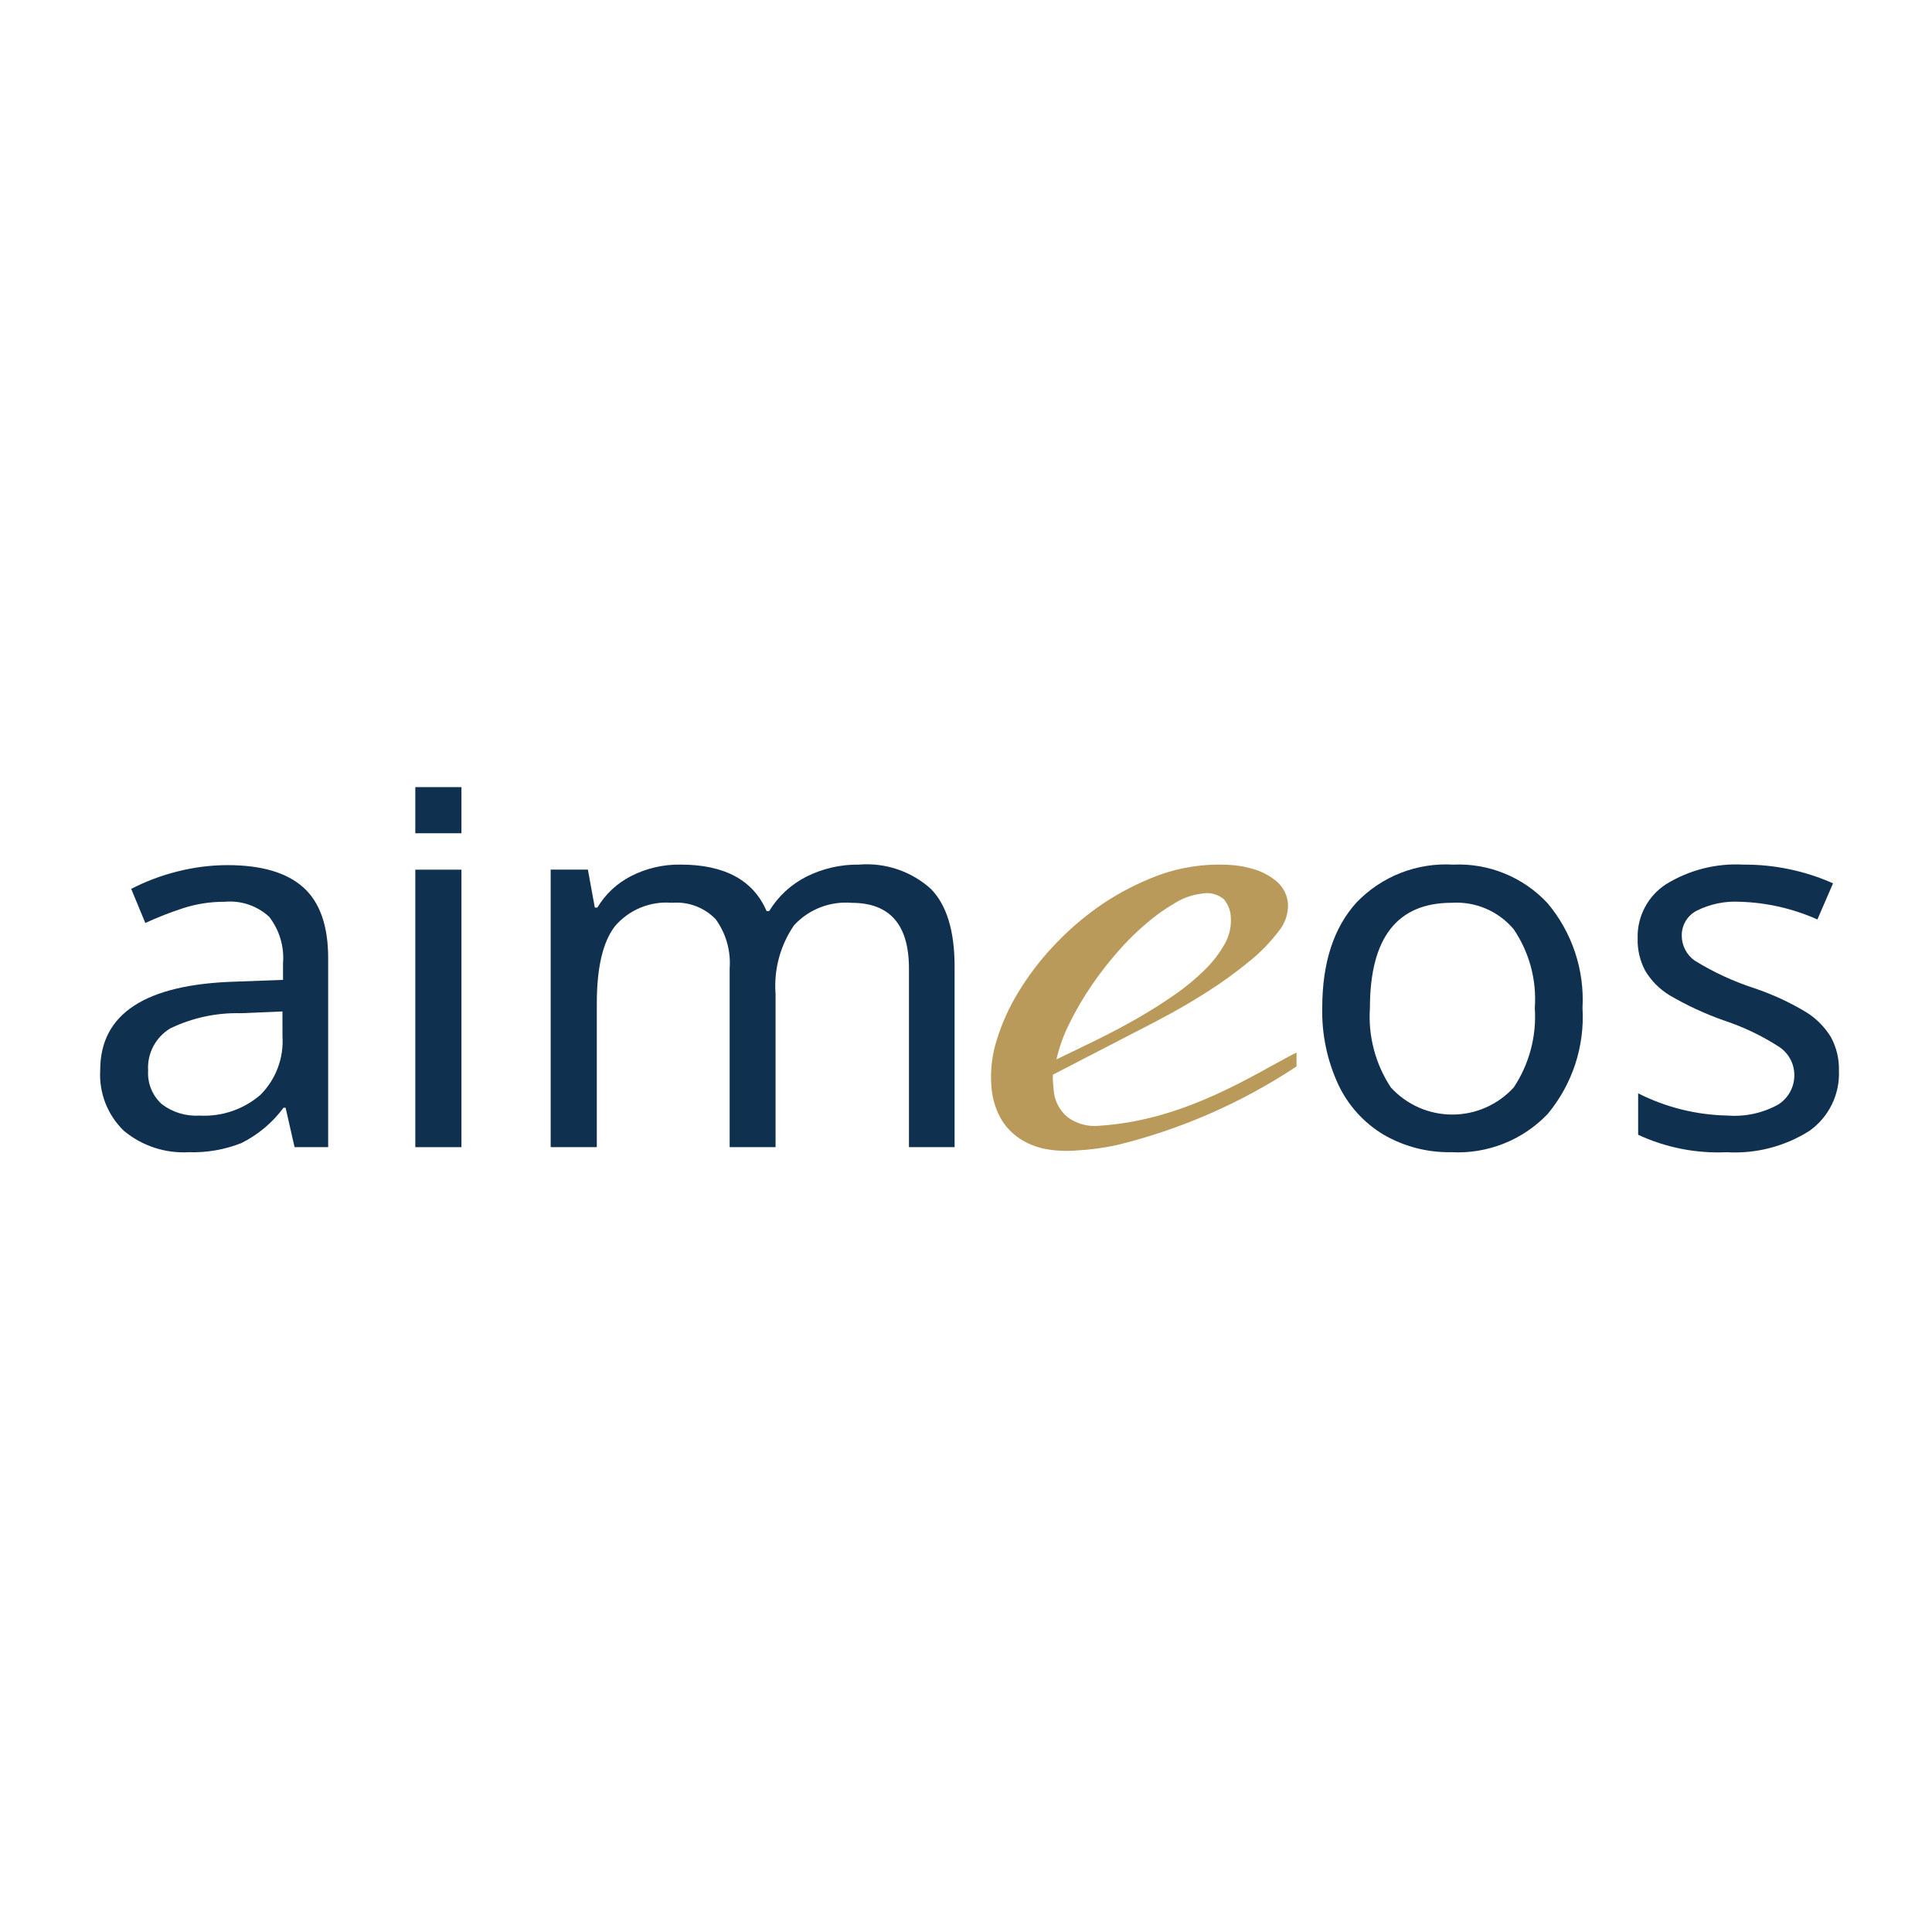
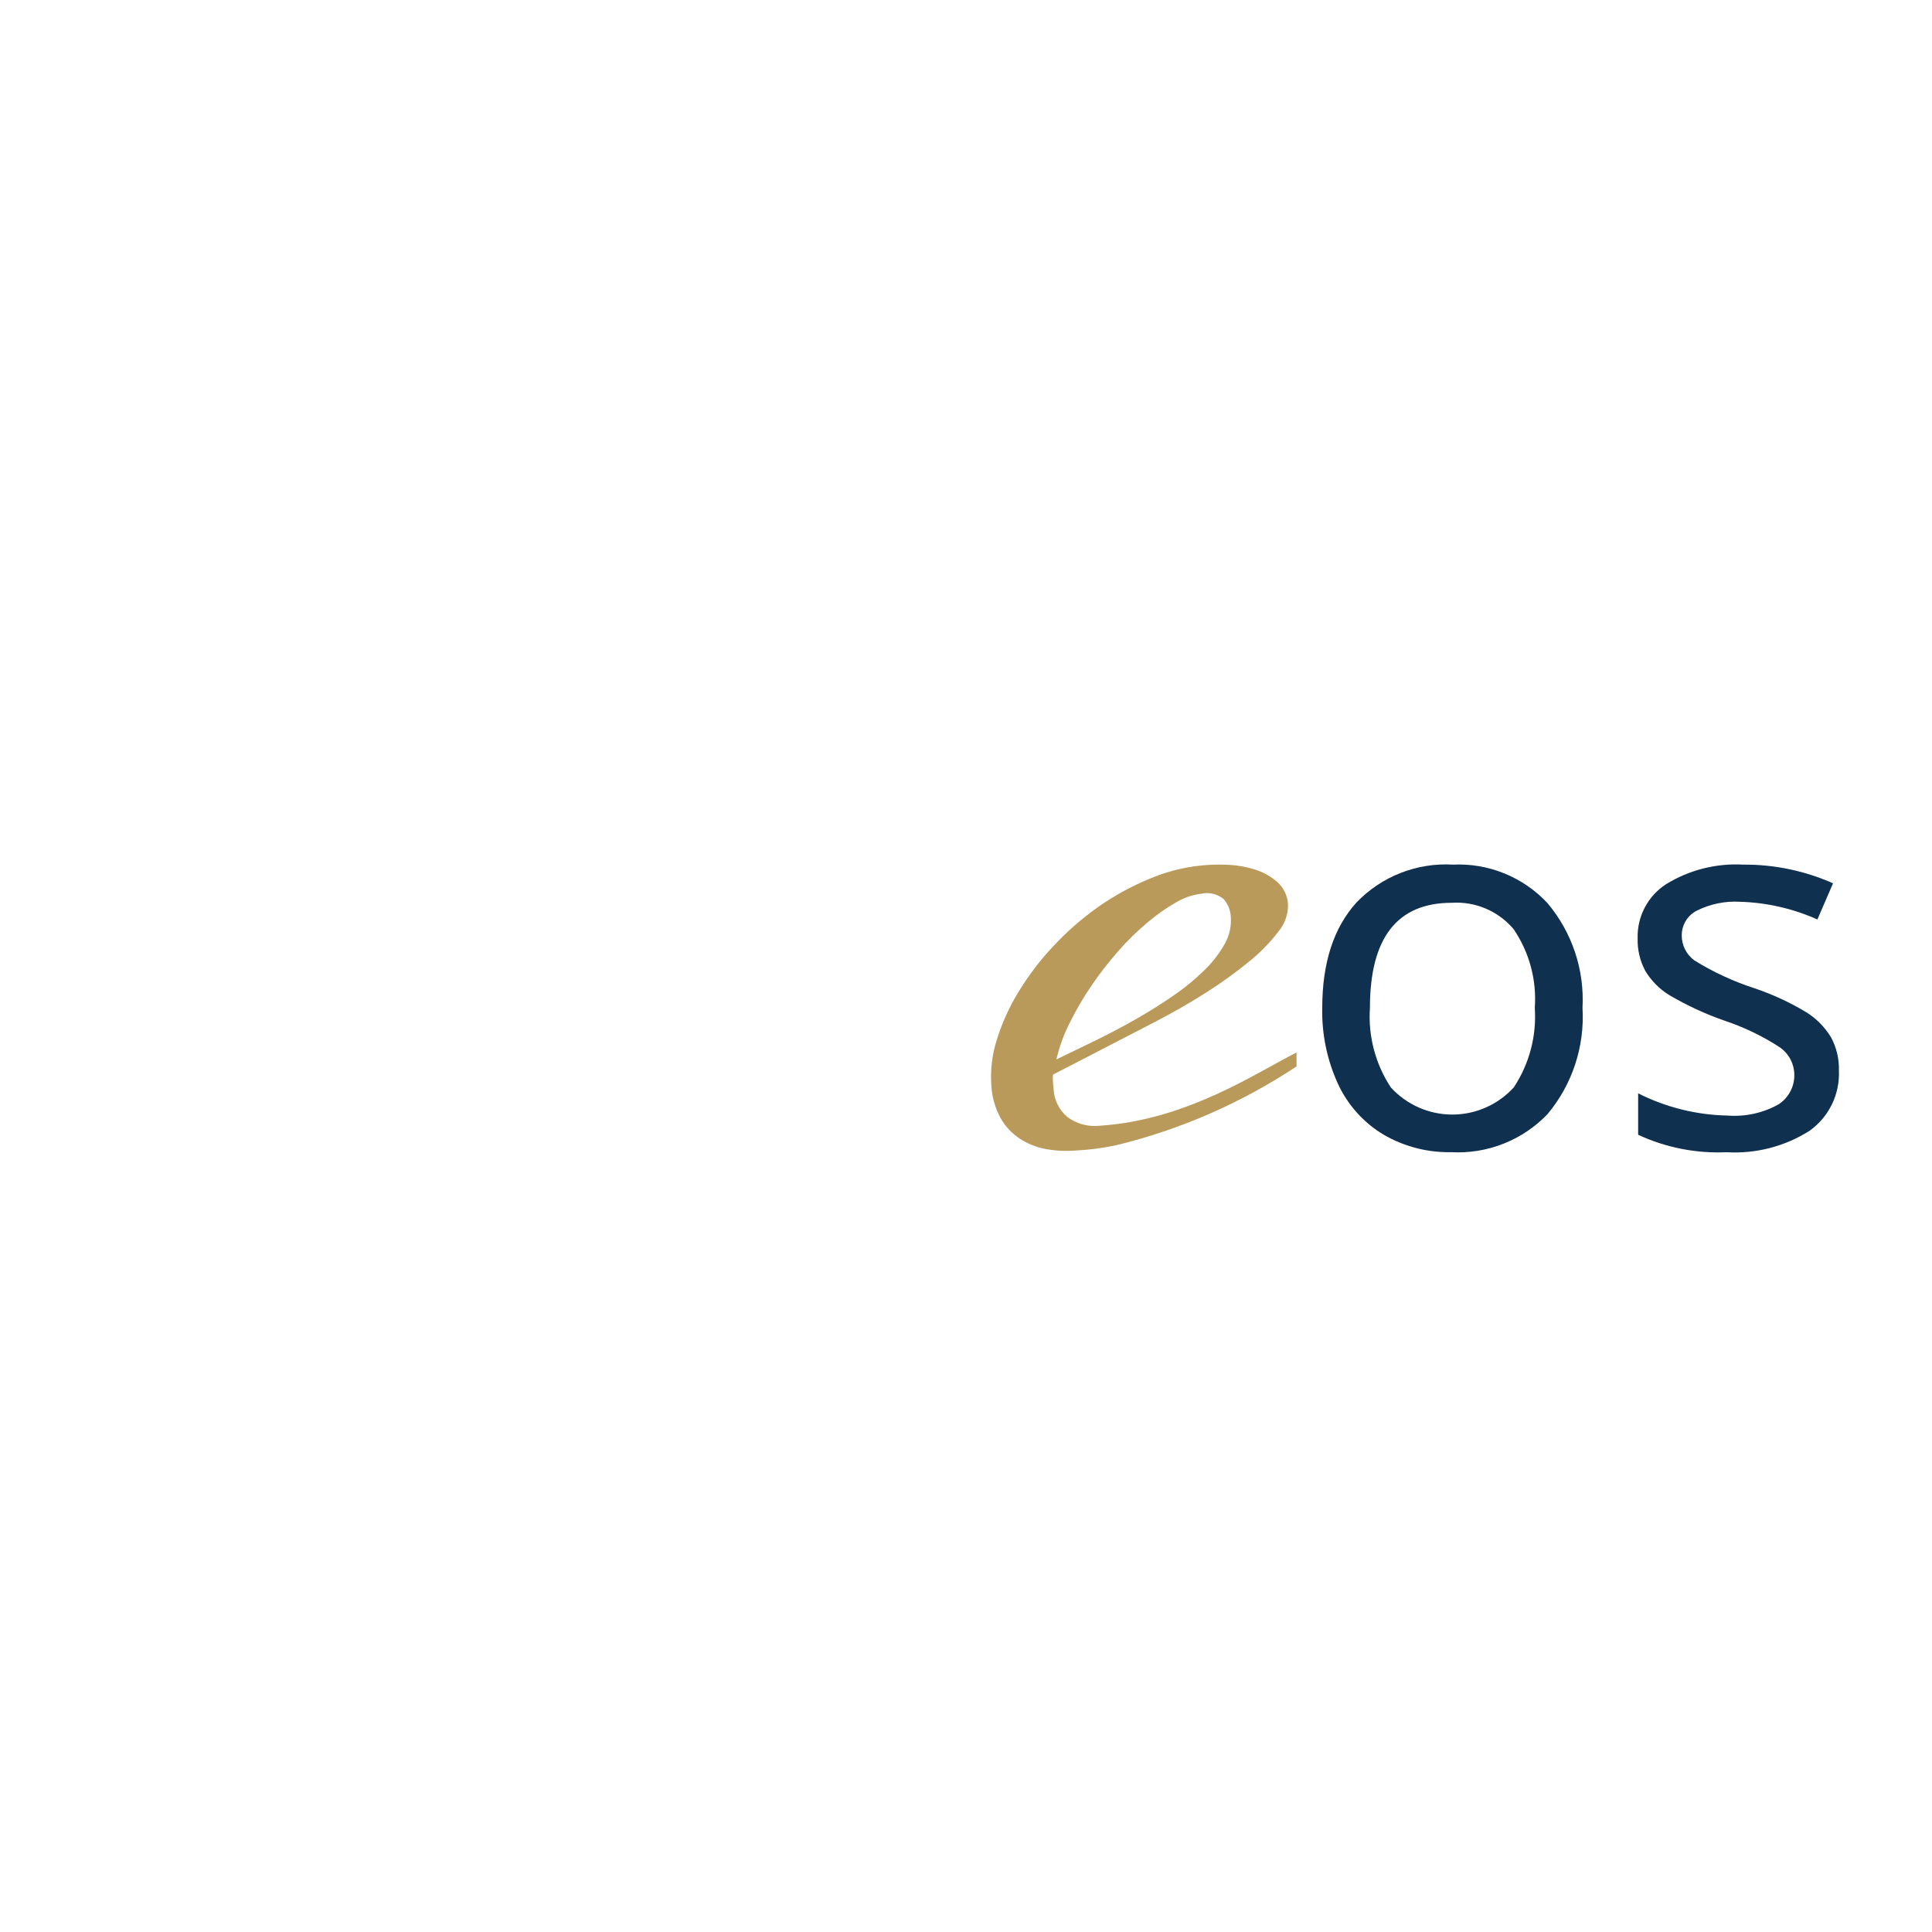
<svg xmlns="http://www.w3.org/2000/svg" width="135" height="135" viewBox="0 0 135 135" fill="none">
-   <path d="M15.886 60.451C14.714 60.454 13.547 60.603 12.411 60.892C11.286 61.17 10.197 61.579 9.168 62.111L10.154 64.494C11.003 64.103 11.874 63.762 12.762 63.471C13.713 63.161 14.708 63.006 15.709 63.012C16.27 62.961 16.836 63.028 17.37 63.209C17.904 63.39 18.394 63.68 18.809 64.062C19.527 64.99 19.872 66.152 19.776 67.321V68.469L16.444 68.593C10.149 68.781 7.002 70.841 7.002 74.772C6.955 75.556 7.078 76.34 7.362 77.072C7.647 77.804 8.086 78.465 8.65 79.011C9.922 80.072 11.549 80.608 13.202 80.511C14.46 80.551 15.713 80.332 16.882 79.867C18.039 79.287 19.043 78.443 19.812 77.403H19.956L20.583 80.158H22.931V66.951C22.931 64.692 22.352 63.044 21.193 62.006C20.034 60.969 18.265 60.45 15.886 60.451ZM19.739 72.424C19.786 73.177 19.672 73.93 19.405 74.635C19.138 75.34 18.723 75.98 18.189 76.512C17.01 77.525 15.485 78.041 13.933 77.952C12.983 78.011 12.044 77.722 11.291 77.139C10.97 76.846 10.719 76.484 10.556 76.081C10.393 75.678 10.323 75.243 10.35 74.809C10.312 74.222 10.437 73.637 10.711 73.117C10.984 72.596 11.396 72.161 11.9 71.859C13.437 71.117 15.13 70.754 16.836 70.799L19.736 70.676L19.739 72.424Z" fill="#103050" />
-   <path d="M32.244 60.769H29.02V80.159H32.244V60.769Z" fill="#103050" />
-   <path d="M60.053 60.416C58.763 60.393 57.487 60.684 56.335 61.263C55.266 61.807 54.369 62.638 53.746 63.663H53.567C52.634 61.497 50.627 60.414 47.547 60.414C46.356 60.397 45.178 60.669 44.116 61.208C43.131 61.704 42.308 62.47 41.742 63.416H41.563L41.079 60.766H38.479V80.156H41.703V70.11C41.703 67.615 42.124 65.819 42.966 64.724C43.452 64.153 44.068 63.707 44.761 63.421C45.454 63.136 46.206 63.02 46.953 63.083C47.516 63.035 48.082 63.114 48.611 63.312C49.139 63.511 49.617 63.825 50.009 64.231C50.731 65.228 51.076 66.447 50.985 67.674V80.159H54.193V69.457C54.063 67.757 54.518 66.063 55.483 64.657C55.99 64.105 56.618 63.676 57.316 63.404C58.015 63.132 58.767 63.023 59.514 63.086C62.181 63.086 63.514 64.616 63.514 67.677V80.159H66.703V67.533C66.703 65.048 66.151 63.241 65.047 62.112C64.374 61.505 63.584 61.042 62.727 60.749C61.869 60.457 60.961 60.343 60.057 60.412L60.053 60.416Z" fill="#103050" />
  <path d="M101.53 60.416C100.283 60.343 99.035 60.541 97.872 60.997C96.709 61.452 95.659 62.155 94.793 63.055C93.193 64.814 92.393 67.272 92.393 70.428C92.353 72.266 92.733 74.09 93.503 75.759C94.184 77.224 95.289 78.451 96.674 79.283C98.109 80.117 99.745 80.541 101.404 80.51C102.653 80.578 103.901 80.375 105.064 79.915C106.227 79.455 107.277 78.748 108.141 77.844C109.868 75.772 110.74 73.12 110.579 70.427C110.725 67.765 109.85 65.147 108.132 63.107C107.293 62.206 106.268 61.499 105.128 61.034C103.987 60.569 102.76 60.358 101.53 60.416ZM105.776 75.982C105.232 76.58 104.568 77.058 103.828 77.385C103.089 77.712 102.289 77.881 101.48 77.881C100.671 77.881 99.871 77.712 99.132 77.385C98.392 77.058 97.728 76.58 97.184 75.982C96.104 74.341 95.591 72.39 95.725 70.429C95.725 65.531 97.63 63.083 101.44 63.083C102.255 63.03 103.072 63.17 103.823 63.49C104.575 63.811 105.241 64.303 105.767 64.928C106.865 66.543 107.386 68.481 107.245 70.428C107.379 72.391 106.863 74.343 105.776 75.982Z" fill="#103050" />
  <path d="M127.941 72.476C127.509 71.767 126.917 71.168 126.212 70.729C125.068 70.039 123.851 69.477 122.584 69.052C121.12 68.576 119.718 67.927 118.409 67.117C118.13 66.918 117.903 66.654 117.747 66.348C117.591 66.042 117.511 65.703 117.514 65.36C117.512 65.005 117.608 64.657 117.791 64.353C117.974 64.05 118.238 63.803 118.553 63.639C119.495 63.165 120.545 62.949 121.598 63.012C123.459 63.069 125.291 63.489 126.992 64.248L128.085 61.723C126.112 60.846 123.974 60.4 121.814 60.416C119.912 60.311 118.023 60.791 116.403 61.793C115.781 62.2 115.273 62.759 114.928 63.417C114.583 64.075 114.412 64.811 114.432 65.554C114.407 66.347 114.589 67.132 114.961 67.832C115.372 68.517 115.94 69.096 116.618 69.519C117.857 70.25 119.165 70.856 120.524 71.328C121.858 71.773 123.131 72.384 124.313 73.147C124.636 73.359 124.903 73.647 125.089 73.986C125.275 74.324 125.375 74.704 125.38 75.09C125.388 75.503 125.29 75.912 125.095 76.276C124.901 76.641 124.616 76.95 124.268 77.173C123.187 77.775 121.954 78.045 120.721 77.95C118.546 77.91 116.408 77.379 114.467 76.398V79.293C116.399 80.191 118.52 80.609 120.648 80.512C122.686 80.634 124.71 80.112 126.435 79.02C127.103 78.547 127.642 77.913 128.002 77.177C128.362 76.442 128.532 75.627 128.496 74.809C128.519 73.997 128.328 73.192 127.941 72.477V72.476Z" fill="#103050" />
  <path d="M76.836 78.662C76.036 78.75 75.232 78.533 74.586 78.053C74.301 77.813 74.068 77.517 73.902 77.184C73.736 76.85 73.641 76.486 73.621 76.114C73.608 75.945 73.594 75.776 73.577 75.605C73.56 75.434 73.56 75.262 73.577 75.091C74.608 74.562 75.74 73.974 76.97 73.338C78.2 72.702 79.437 72.062 80.684 71.417C81.931 70.772 83.132 70.083 84.284 69.352C85.334 68.689 86.341 67.962 87.301 67.174C88.061 66.563 88.744 65.862 89.335 65.087C89.779 64.557 90.016 63.884 90.001 63.193C89.968 62.597 89.701 62.037 89.259 61.636C88.809 61.245 88.285 60.95 87.717 60.768C87.121 60.575 86.501 60.462 85.875 60.433C83.969 60.328 82.065 60.663 80.31 61.412C79.029 61.941 77.812 62.612 76.681 63.412C75.552 64.218 74.508 65.136 73.565 66.153C72.653 67.128 71.845 68.195 71.153 69.337C70.513 70.384 70.006 71.508 69.645 72.681C69.318 73.714 69.192 74.8 69.272 75.881C69.32 76.664 69.538 77.427 69.91 78.118C70.236 78.697 70.694 79.19 71.246 79.558C71.802 79.922 72.424 80.171 73.077 80.291C73.778 80.416 74.493 80.45 75.203 80.391C76.145 80.343 77.081 80.22 78.003 80.022C82.488 78.931 86.75 77.068 90.597 74.517V73.543C87.728 74.99 82.897 78.276 76.837 78.661L76.836 78.662ZM74.745 71.476C75.187 70.581 75.691 69.717 76.254 68.892C76.823 68.053 77.444 67.251 78.114 66.489C78.741 65.769 79.423 65.098 80.153 64.483C80.776 63.95 81.448 63.475 82.159 63.065C82.708 62.734 83.322 62.523 83.959 62.447C84.228 62.389 84.506 62.393 84.773 62.458C85.04 62.523 85.29 62.648 85.502 62.822C85.803 63.165 85.98 63.6 86.002 64.056C86.053 64.707 85.911 65.358 85.594 65.929C85.218 66.603 84.746 67.219 84.194 67.758C83.535 68.408 82.821 68.999 82.059 69.523C81.24 70.094 80.368 70.643 79.452 71.169C78.536 71.695 77.589 72.192 76.618 72.669C75.647 73.146 74.718 73.593 73.818 74.026C74.023 73.142 74.334 72.286 74.745 71.476Z" fill="#BA9A5A" />
-   <path d="M32.244 55H29.02V58.224H32.244V55Z" fill="#103050" />
</svg>